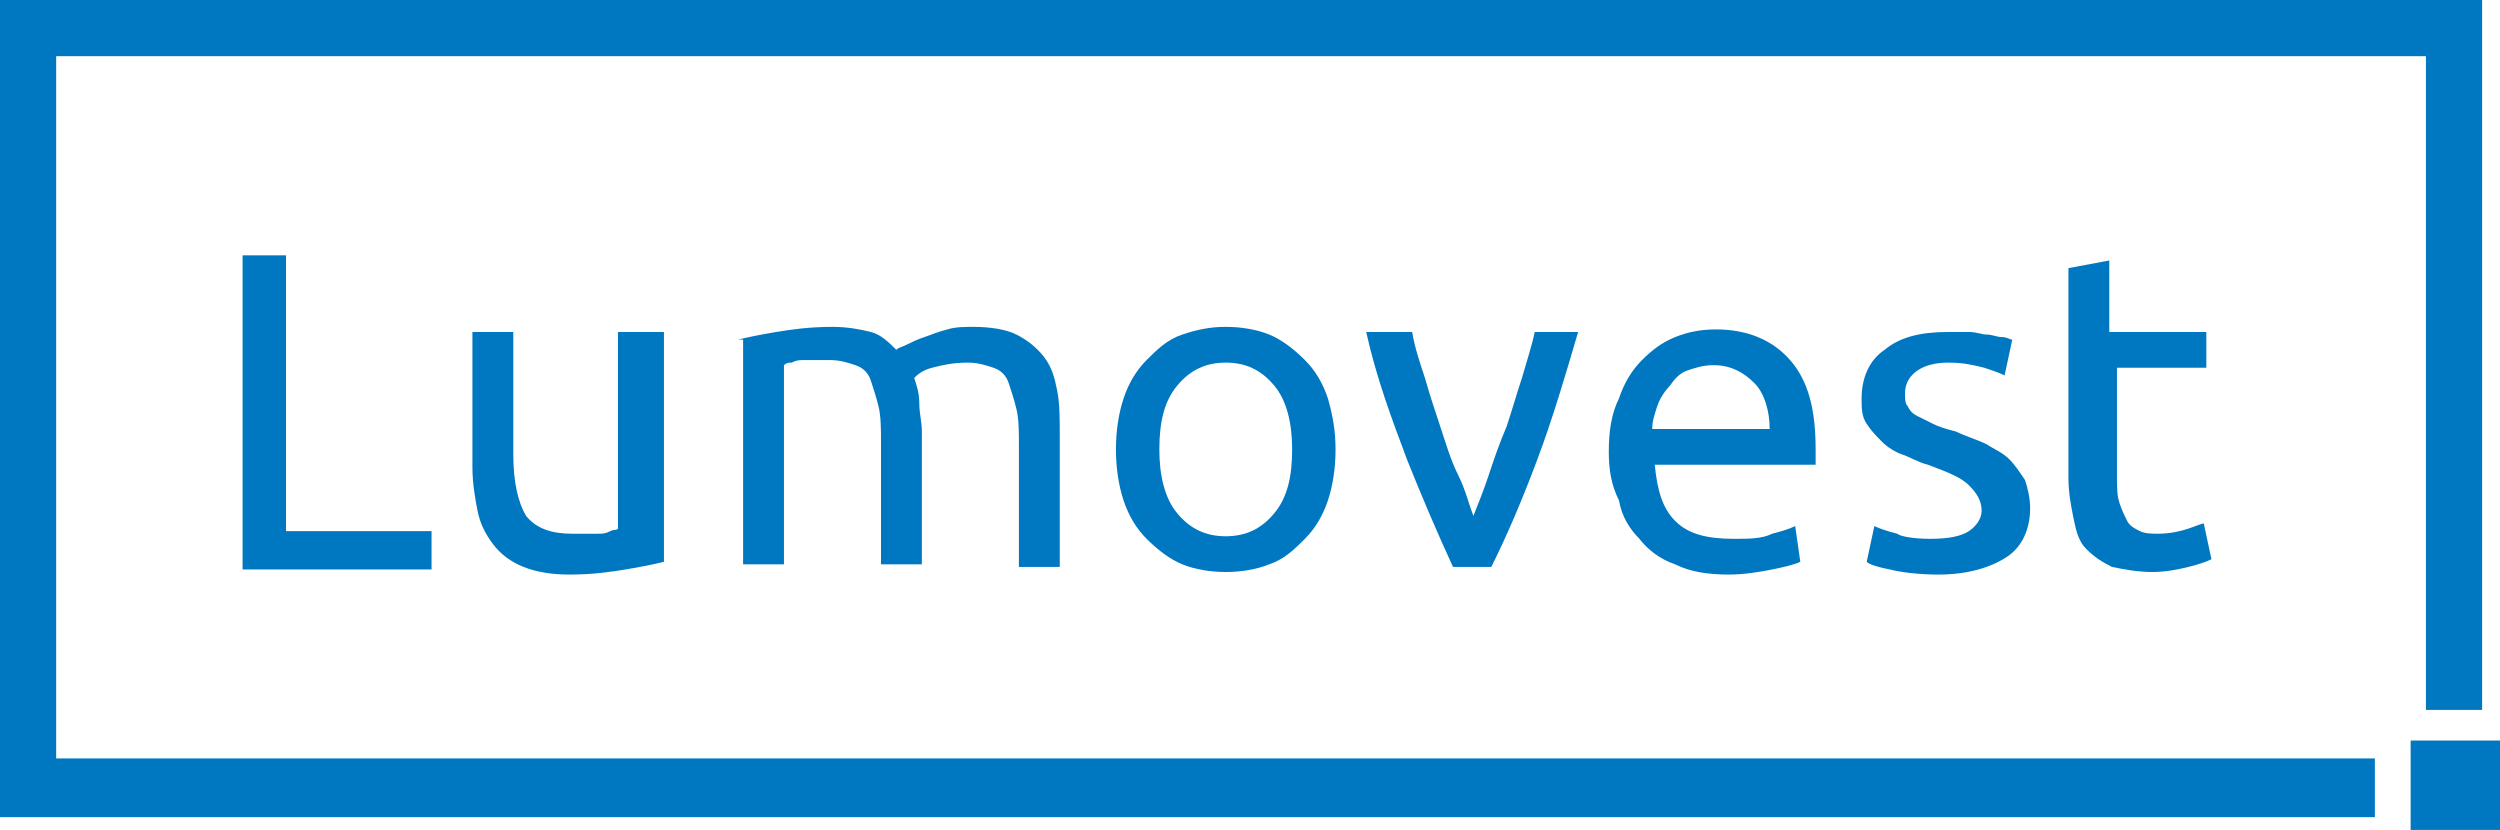
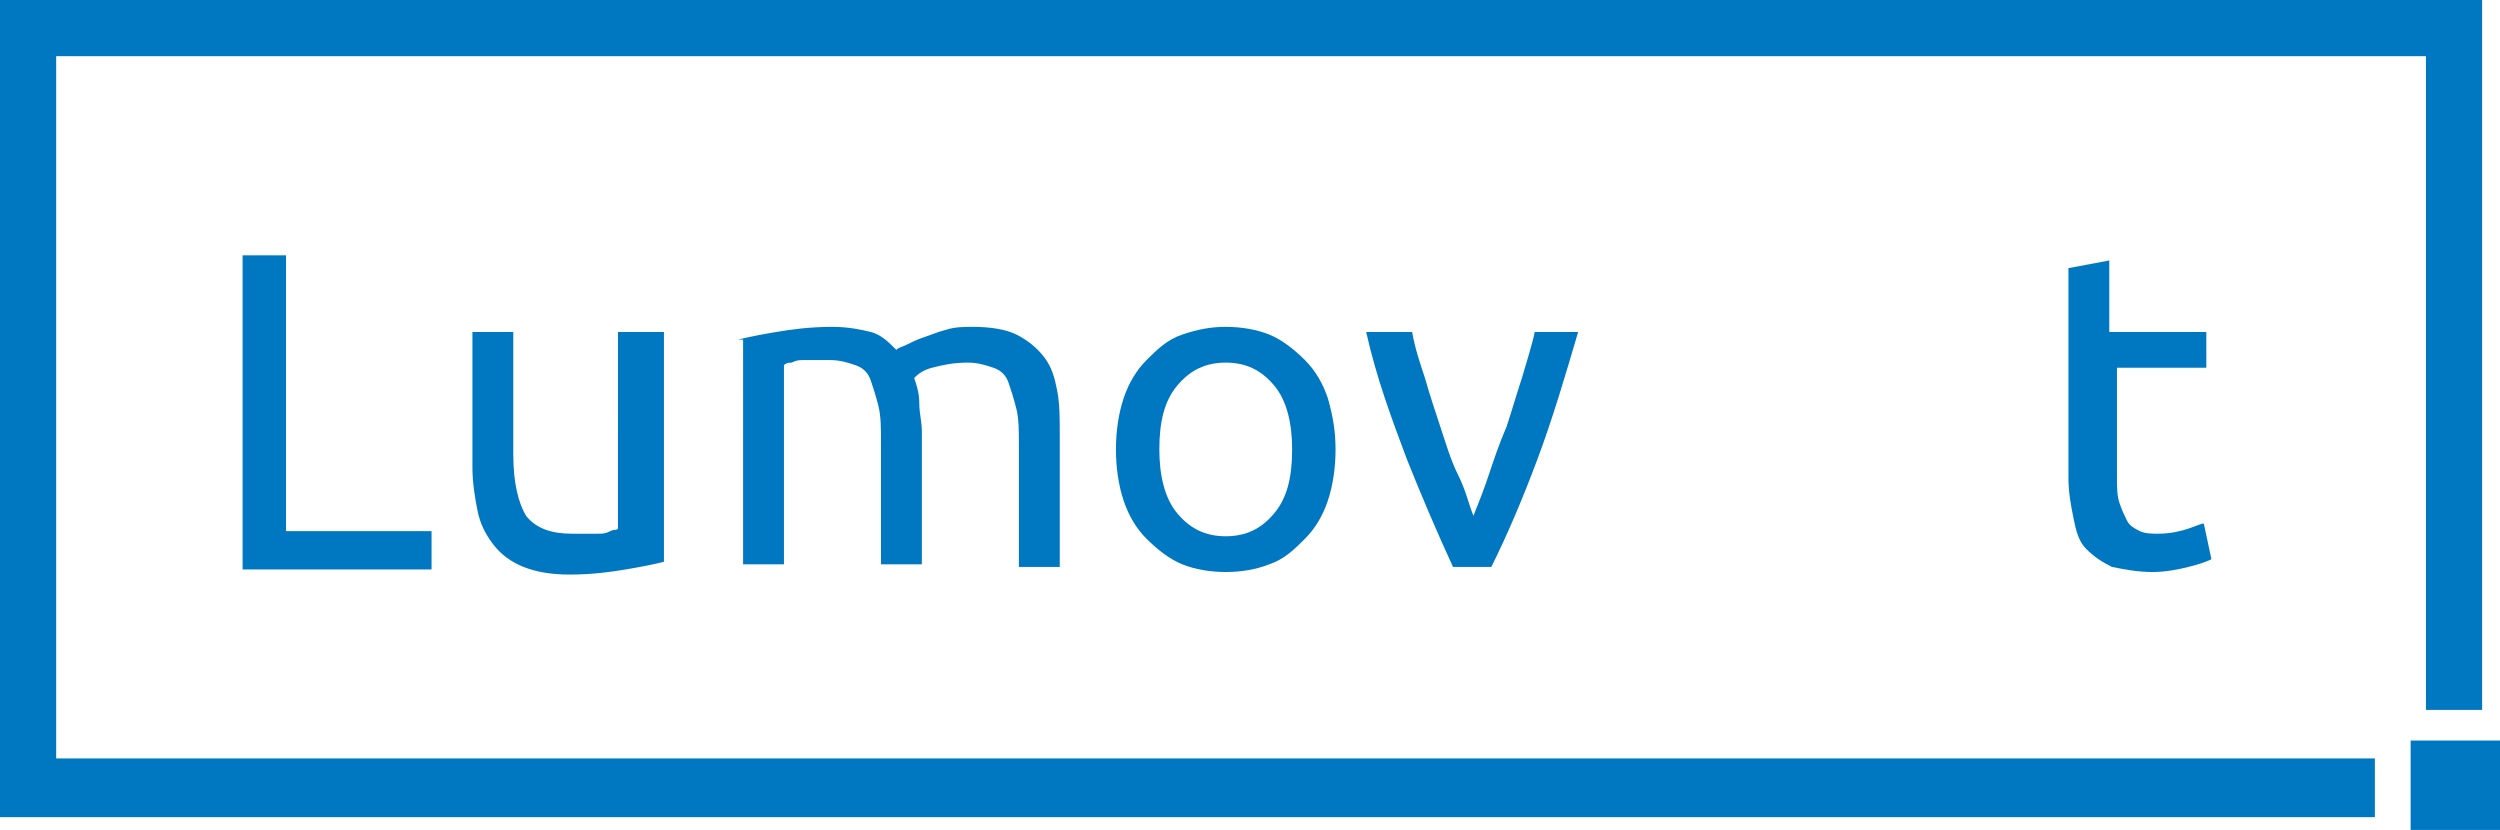
<svg xmlns="http://www.w3.org/2000/svg" version="1.1" id="Layer_1" x="0px" y="0px" viewBox="0 0 97.9 32.5" style="enable-background:new 0 0 97.9 32.5;" xml:space="preserve">
  <style type="text/css">
	.st0{fill:#0078C1;}
	.st1{fill:none;}
	.st2{fill-rule:evenodd;clip-rule:evenodd;fill:#0078C1;}
</style>
  <g>
    <g>
      <path class="st0" d="M16.9,20.8v1.5H9.5V10h1.7v10.8H16.9z" />
    </g>
    <g>
      <path class="st1" d="M16.9,20.8v1.5H9.5V10h1.7v10.8H16.9z" />
    </g>
    <g>
      <path class="st0" d="M26,22c-0.4,0.1-0.9,0.2-1.5,0.3c-0.6,0.1-1.3,0.2-2.2,0.2c-0.7,0-1.3-0.1-1.8-0.3c-0.5-0.2-0.9-0.5-1.2-0.9    c-0.3-0.4-0.5-0.8-0.6-1.3c-0.1-0.5-0.2-1.1-0.2-1.7V13h1.6v4.8c0,1.1,0.2,1.9,0.5,2.4c0.4,0.5,1,0.7,1.8,0.7c0.2,0,0.4,0,0.5,0    c0.2,0,0.4,0,0.5,0c0.2,0,0.3,0,0.5-0.1s0.2,0,0.3-0.1V13H26V22z" />
    </g>
    <g>
      <path class="st1" d="M26,22c-0.4,0.1-0.9,0.2-1.5,0.3c-0.6,0.1-1.3,0.2-2.2,0.2c-0.7,0-1.3-0.1-1.8-0.3c-0.5-0.2-0.9-0.5-1.2-0.9    c-0.3-0.4-0.5-0.8-0.6-1.3c-0.1-0.5-0.2-1.1-0.2-1.7V13h1.6v4.8c0,1.1,0.2,1.9,0.5,2.4c0.4,0.5,1,0.7,1.8,0.7c0.2,0,0.4,0,0.5,0    c0.2,0,0.4,0,0.5,0c0.2,0,0.3,0,0.5-0.1s0.2,0,0.3-0.1V13H26V22z" />
    </g>
    <g>
      <path class="st0" d="M28.9,13.3c0.4-0.1,0.9-0.2,1.5-0.3c0.6-0.1,1.3-0.2,2.2-0.2c0.6,0,1.1,0.1,1.5,0.2s0.7,0.4,1,0.7    c0.1-0.1,0.2-0.1,0.4-0.2s0.4-0.2,0.7-0.3c0.3-0.1,0.5-0.2,0.9-0.3c0.3-0.1,0.7-0.1,1-0.1c0.7,0,1.3,0.1,1.7,0.3    c0.4,0.2,0.8,0.5,1.1,0.9s0.4,0.8,0.5,1.3c0.1,0.5,0.1,1.1,0.1,1.7v5.2h-1.6v-4.8c0-0.5,0-1-0.1-1.4s-0.2-0.7-0.3-1    c-0.1-0.3-0.3-0.5-0.6-0.6c-0.3-0.1-0.6-0.2-1-0.2c-0.6,0-1,0.1-1.4,0.2c-0.4,0.1-0.6,0.3-0.7,0.4c0.1,0.3,0.2,0.6,0.2,1    c0,0.4,0.1,0.7,0.1,1.1v5.2h-1.6v-4.8c0-0.5,0-1-0.1-1.4c-0.1-0.4-0.2-0.7-0.3-1c-0.1-0.3-0.3-0.5-0.6-0.6s-0.6-0.2-1-0.2    c-0.2,0-0.3,0-0.5,0c-0.2,0-0.4,0-0.5,0c-0.2,0-0.3,0-0.5,0.1c-0.1,0-0.2,0-0.3,0.1v7.8h-1.6V13.3z" />
    </g>
    <g>
      <path class="st1" d="M28.9,13.3c0.4-0.1,0.9-0.2,1.5-0.3c0.6-0.1,1.3-0.2,2.2-0.2c0.6,0,1.1,0.1,1.5,0.2s0.7,0.4,1,0.7    c0.1-0.1,0.2-0.1,0.4-0.2s0.4-0.2,0.7-0.3c0.3-0.1,0.5-0.2,0.9-0.3c0.3-0.1,0.7-0.1,1-0.1c0.7,0,1.3,0.1,1.7,0.3    c0.4,0.2,0.8,0.5,1.1,0.9s0.4,0.8,0.5,1.3c0.1,0.5,0.1,1.1,0.1,1.7v5.2h-1.6v-4.8c0-0.5,0-1-0.1-1.4s-0.2-0.7-0.3-1    c-0.1-0.3-0.3-0.5-0.6-0.6c-0.3-0.1-0.6-0.2-1-0.2c-0.6,0-1,0.1-1.4,0.2c-0.4,0.1-0.6,0.3-0.7,0.4c0.1,0.3,0.2,0.6,0.2,1    c0,0.4,0.1,0.7,0.1,1.1v5.2h-1.6v-4.8c0-0.5,0-1-0.1-1.4c-0.1-0.4-0.2-0.7-0.3-1c-0.1-0.3-0.3-0.5-0.6-0.6s-0.6-0.2-1-0.2    c-0.2,0-0.3,0-0.5,0c-0.2,0-0.4,0-0.5,0c-0.2,0-0.3,0-0.5,0.1c-0.1,0-0.2,0-0.3,0.1v7.8h-1.6V13.3z" />
    </g>
    <g>
      <path class="st0" d="M52.3,17.6c0,0.7-0.1,1.4-0.3,2c-0.2,0.6-0.5,1.1-0.9,1.5s-0.8,0.8-1.4,1c-0.5,0.2-1.1,0.3-1.7,0.3    c-0.6,0-1.2-0.1-1.7-0.3c-0.5-0.2-1-0.6-1.4-1c-0.4-0.4-0.7-0.9-0.9-1.5c-0.2-0.6-0.3-1.3-0.3-2c0-0.7,0.1-1.4,0.3-2    c0.2-0.6,0.5-1.1,0.9-1.5c0.4-0.4,0.8-0.8,1.4-1s1.1-0.3,1.7-0.3c0.6,0,1.2,0.1,1.7,0.3s1,0.6,1.4,1s0.7,0.9,0.9,1.5    C52.2,16.3,52.3,16.9,52.3,17.6z M50.6,17.6c0-1-0.2-1.9-0.7-2.5c-0.5-0.6-1.1-0.9-1.9-0.9c-0.8,0-1.4,0.3-1.9,0.9    c-0.5,0.6-0.7,1.4-0.7,2.5c0,1,0.2,1.9,0.7,2.5S47.2,21,48,21c0.8,0,1.4-0.3,1.9-0.9S50.6,18.7,50.6,17.6z" />
    </g>
    <g>
      <path class="st1" d="M52.3,17.6c0,0.7-0.1,1.4-0.3,2c-0.2,0.6-0.5,1.1-0.9,1.5s-0.8,0.8-1.4,1c-0.5,0.2-1.1,0.3-1.7,0.3    c-0.6,0-1.2-0.1-1.7-0.3c-0.5-0.2-1-0.6-1.4-1c-0.4-0.4-0.7-0.9-0.9-1.5c-0.2-0.6-0.3-1.3-0.3-2c0-0.7,0.1-1.4,0.3-2    c0.2-0.6,0.5-1.1,0.9-1.5c0.4-0.4,0.8-0.8,1.4-1s1.1-0.3,1.7-0.3c0.6,0,1.2,0.1,1.7,0.3s1,0.6,1.4,1s0.7,0.9,0.9,1.5    C52.2,16.3,52.3,16.9,52.3,17.6z M50.6,17.6c0-1-0.2-1.9-0.7-2.5c-0.5-0.6-1.1-0.9-1.9-0.9c-0.8,0-1.4,0.3-1.9,0.9    c-0.5,0.6-0.7,1.4-0.7,2.5c0,1,0.2,1.9,0.7,2.5S47.2,21,48,21c0.8,0,1.4-0.3,1.9-0.9S50.6,18.7,50.6,17.6z" />
    </g>
    <g>
      <path class="st0" d="M61.8,13c-0.5,1.7-1,3.4-1.6,5c-0.6,1.6-1.2,3-1.8,4.2h-1.5c-0.6-1.3-1.2-2.7-1.8-4.2c-0.6-1.6-1.2-3.2-1.6-5    h1.8c0.1,0.6,0.3,1.2,0.5,1.8c0.2,0.7,0.4,1.3,0.6,1.9c0.2,0.6,0.4,1.3,0.7,1.9s0.4,1.1,0.6,1.6c0.2-0.5,0.4-1,0.6-1.6    c0.2-0.6,0.4-1.2,0.7-1.9c0.2-0.6,0.4-1.3,0.6-1.9c0.2-0.7,0.4-1.3,0.5-1.8H61.8z" />
    </g>
    <g>
-       <path class="st1" d="M61.8,13c-0.5,1.7-1,3.4-1.6,5c-0.6,1.6-1.2,3-1.8,4.2h-1.5c-0.6-1.3-1.2-2.7-1.8-4.2c-0.6-1.6-1.2-3.2-1.6-5    h1.8c0.1,0.6,0.3,1.2,0.5,1.8c0.2,0.7,0.4,1.3,0.6,1.9c0.2,0.6,0.4,1.3,0.7,1.9s0.4,1.1,0.6,1.6c0.2-0.5,0.4-1,0.6-1.6    c0.2-0.6,0.4-1.2,0.7-1.9c0.2-0.6,0.4-1.3,0.6-1.9c0.2-0.7,0.4-1.3,0.5-1.8H61.8z" />
-     </g>
+       </g>
    <g>
-       <path class="st0" d="M63,17.7c0-0.8,0.1-1.5,0.4-2.1c0.2-0.6,0.5-1.1,0.9-1.5c0.4-0.4,0.8-0.7,1.3-0.9c0.5-0.2,1-0.3,1.6-0.3    c1.2,0,2.2,0.4,2.9,1.2c0.7,0.8,1,1.9,1,3.5c0,0.1,0,0.2,0,0.3s0,0.2,0,0.3h-6.3c0.1,1,0.3,1.7,0.8,2.2c0.5,0.5,1.2,0.7,2.3,0.7    c0.6,0,1.1,0,1.5-0.2c0.4-0.1,0.7-0.2,0.9-0.3l0.2,1.4c-0.2,0.1-0.6,0.2-1.1,0.3c-0.5,0.1-1.1,0.2-1.7,0.2c-0.8,0-1.5-0.1-2.1-0.4    c-0.6-0.2-1.1-0.6-1.4-1c-0.4-0.4-0.7-0.9-0.8-1.5C63.1,19,63,18.4,63,17.7z M69.3,16.8c0-0.7-0.2-1.4-0.6-1.8s-0.9-0.7-1.6-0.7    c-0.4,0-0.7,0.1-1,0.2c-0.3,0.1-0.5,0.3-0.7,0.6c-0.2,0.2-0.4,0.5-0.5,0.8c-0.1,0.3-0.2,0.6-0.2,0.9H69.3z" />
-     </g>
+       </g>
    <g>
      <path class="st1" d="M63,17.7c0-0.8,0.1-1.5,0.4-2.1c0.2-0.6,0.5-1.1,0.9-1.5c0.4-0.4,0.8-0.7,1.3-0.9c0.5-0.2,1-0.3,1.6-0.3    c1.2,0,2.2,0.4,2.9,1.2c0.7,0.8,1,1.9,1,3.5c0,0.1,0,0.2,0,0.3s0,0.2,0,0.3h-6.3c0.1,1,0.3,1.7,0.8,2.2c0.5,0.5,1.2,0.7,2.3,0.7    c0.6,0,1.1,0,1.5-0.2c0.4-0.1,0.7-0.2,0.9-0.3l0.2,1.4c-0.2,0.1-0.6,0.2-1.1,0.3c-0.5,0.1-1.1,0.2-1.7,0.2c-0.8,0-1.5-0.1-2.1-0.4    c-0.6-0.2-1.1-0.6-1.4-1c-0.4-0.4-0.7-0.9-0.8-1.5C63.1,19,63,18.4,63,17.7z M69.3,16.8c0-0.7-0.2-1.4-0.6-1.8s-0.9-0.7-1.6-0.7    c-0.4,0-0.7,0.1-1,0.2c-0.3,0.1-0.5,0.3-0.7,0.6c-0.2,0.2-0.4,0.5-0.5,0.8c-0.1,0.3-0.2,0.6-0.2,0.9H69.3z" />
    </g>
    <g>
-       <path class="st0" d="M75.6,21.1c0.7,0,1.2-0.1,1.5-0.3c0.3-0.2,0.5-0.5,0.5-0.8c0-0.4-0.2-0.7-0.5-1s-0.8-0.5-1.6-0.8    c-0.4-0.1-0.7-0.3-1-0.4s-0.6-0.3-0.8-0.5c-0.2-0.2-0.4-0.4-0.6-0.7s-0.2-0.6-0.2-1c0-0.8,0.3-1.5,0.9-1.9    c0.6-0.5,1.4-0.7,2.5-0.7c0.3,0,0.5,0,0.8,0c0.3,0,0.5,0.1,0.7,0.1c0.2,0,0.4,0.1,0.6,0.1c0.2,0,0.3,0.1,0.4,0.1l-0.3,1.4    c-0.2-0.1-0.5-0.2-0.8-0.3c-0.4-0.1-0.8-0.2-1.4-0.2c-0.5,0-0.9,0.1-1.2,0.3s-0.5,0.5-0.5,0.9c0,0.2,0,0.4,0.1,0.5    c0.1,0.2,0.2,0.3,0.4,0.4c0.2,0.1,0.4,0.2,0.6,0.3c0.2,0.1,0.5,0.2,0.9,0.3c0.4,0.2,0.8,0.3,1.2,0.5c0.3,0.2,0.6,0.3,0.9,0.6    c0.2,0.2,0.4,0.5,0.6,0.8c0.1,0.3,0.2,0.7,0.2,1.1c0,0.8-0.3,1.5-0.9,1.9s-1.5,0.7-2.7,0.7c-0.8,0-1.5-0.1-1.9-0.2    c-0.5-0.1-0.8-0.2-0.9-0.3l0.3-1.4c0.2,0.1,0.5,0.2,0.9,0.3C74.4,21,74.9,21.1,75.6,21.1z" />
-     </g>
+       </g>
    <g>
      <path class="st1" d="M75.6,21.1c0.7,0,1.2-0.1,1.5-0.3c0.3-0.2,0.5-0.5,0.5-0.8c0-0.4-0.2-0.7-0.5-1s-0.8-0.5-1.6-0.8    c-0.4-0.1-0.7-0.3-1-0.4s-0.6-0.3-0.8-0.5c-0.2-0.2-0.4-0.4-0.6-0.7s-0.2-0.6-0.2-1c0-0.8,0.3-1.5,0.9-1.9    c0.6-0.5,1.4-0.7,2.5-0.7c0.3,0,0.5,0,0.8,0c0.3,0,0.5,0.1,0.7,0.1c0.2,0,0.4,0.1,0.6,0.1c0.2,0,0.3,0.1,0.4,0.1l-0.3,1.4    c-0.2-0.1-0.5-0.2-0.8-0.3c-0.4-0.1-0.8-0.2-1.4-0.2c-0.5,0-0.9,0.1-1.2,0.3s-0.5,0.5-0.5,0.9c0,0.2,0,0.4,0.1,0.5    c0.1,0.2,0.2,0.3,0.4,0.4c0.2,0.1,0.4,0.2,0.6,0.3c0.2,0.1,0.5,0.2,0.9,0.3c0.4,0.2,0.8,0.3,1.2,0.5c0.3,0.2,0.6,0.3,0.9,0.6    c0.2,0.2,0.4,0.5,0.6,0.8c0.1,0.3,0.2,0.7,0.2,1.1c0,0.8-0.3,1.5-0.9,1.9s-1.5,0.7-2.7,0.7c-0.8,0-1.5-0.1-1.9-0.2    c-0.5-0.1-0.8-0.2-0.9-0.3l0.3-1.4c0.2,0.1,0.5,0.2,0.9,0.3C74.4,21,74.9,21.1,75.6,21.1z" />
    </g>
    <g>
      <path class="st0" d="M82.9,13h3.5v1.4h-3.5v4.2c0,0.5,0,0.8,0.1,1.1c0.1,0.3,0.2,0.5,0.3,0.7c0.1,0.2,0.3,0.3,0.5,0.4    c0.2,0.1,0.5,0.1,0.7,0.1c0.5,0,0.9-0.1,1.2-0.2c0.3-0.1,0.5-0.2,0.6-0.2l0.3,1.4c-0.2,0.1-0.5,0.2-0.9,0.3    c-0.4,0.1-0.9,0.2-1.4,0.2c-0.6,0-1.1-0.1-1.6-0.2c-0.4-0.2-0.7-0.4-1-0.7s-0.4-0.7-0.5-1.2c-0.1-0.5-0.2-1-0.2-1.6v-8.2l1.6-0.3    V13z" />
    </g>
    <g>
      <path class="st1" d="M82.9,13h3.5v1.4h-3.5v4.2c0,0.5,0,0.8,0.1,1.1c0.1,0.3,0.2,0.5,0.3,0.7c0.1,0.2,0.3,0.3,0.5,0.4    c0.2,0.1,0.5,0.1,0.7,0.1c0.5,0,0.9-0.1,1.2-0.2c0.3-0.1,0.5-0.2,0.6-0.2l0.3,1.4c-0.2,0.1-0.5,0.2-0.9,0.3    c-0.4,0.1-0.9,0.2-1.4,0.2c-0.6,0-1.1-0.1-1.6-0.2c-0.4-0.2-0.7-0.4-1-0.7s-0.4-0.7-0.5-1.2c-0.1-0.5-0.2-1-0.2-1.6v-8.2l1.6-0.3    V13z" />
    </g>
  </g>
  <rect x="94.4" y="29" class="st2" width="3.5" height="3.5" />
  <polygon class="st0" points="93,29.7 2.2,29.7 2.2,2.2 95,2.2 95,27.8 97.2,27.8 97.2,0 0,0 0,32 93,32 " />
</svg>